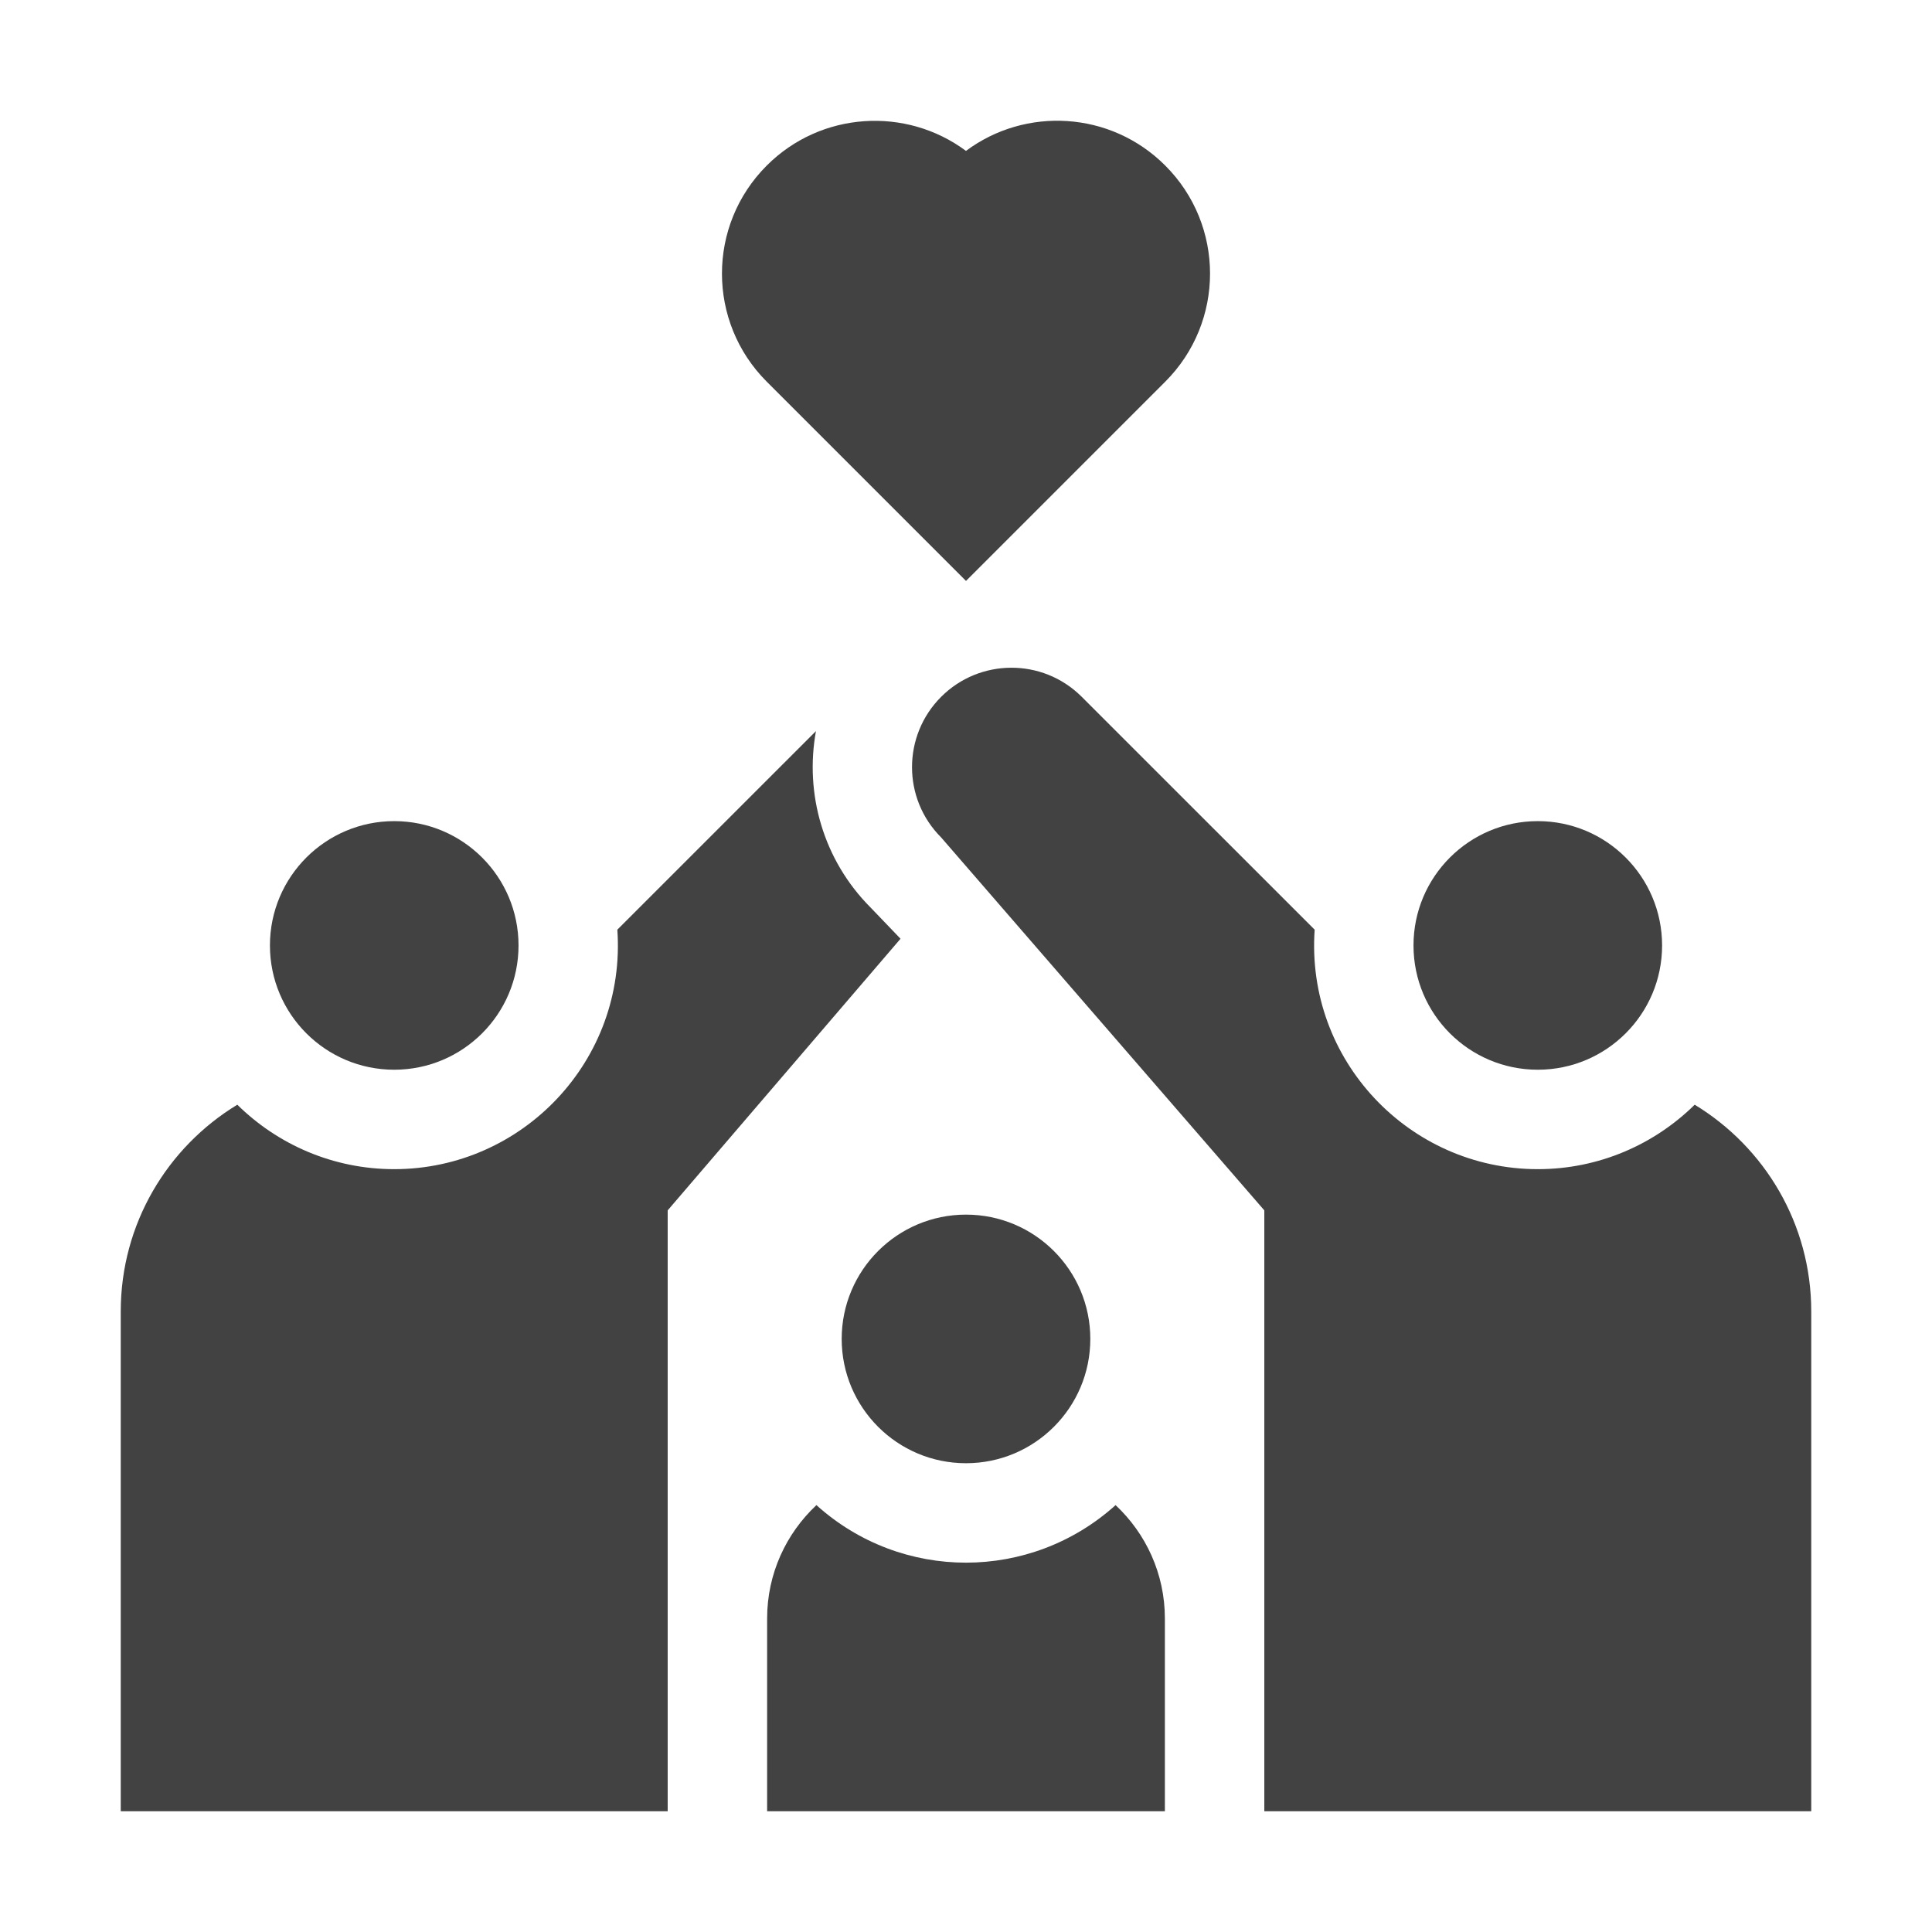
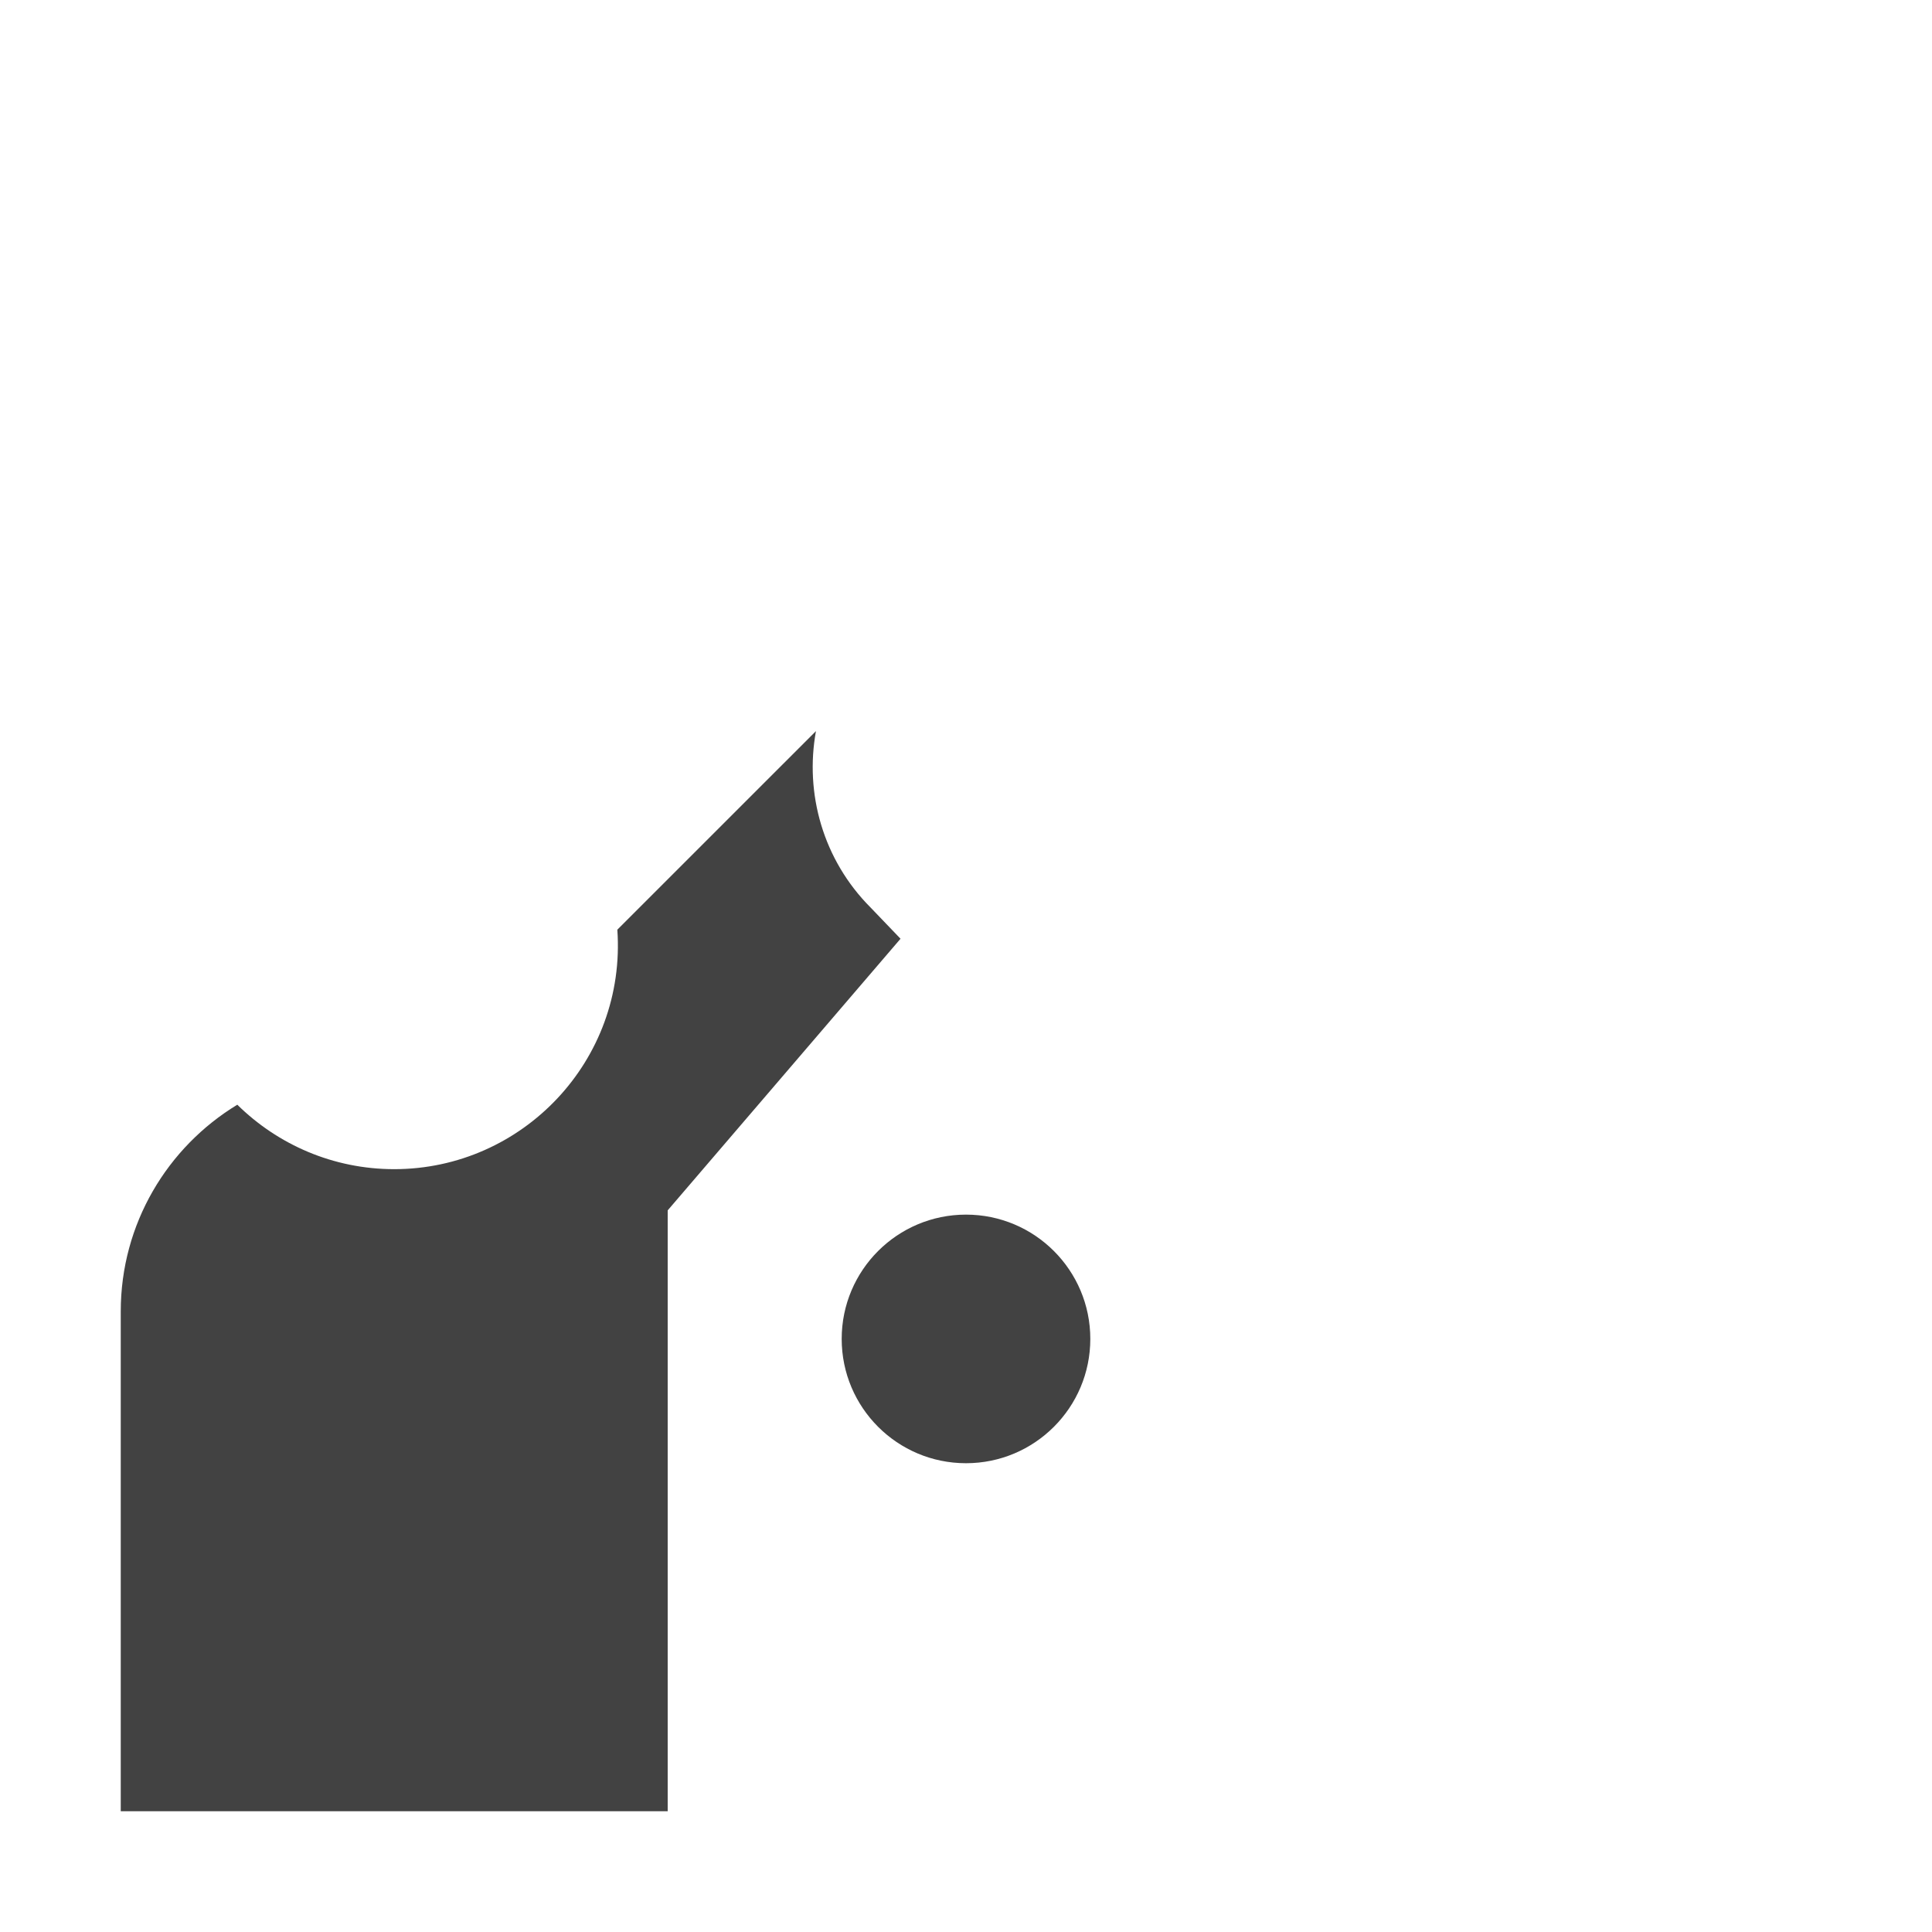
<svg xmlns="http://www.w3.org/2000/svg" width="64" height="64" viewBox="0 0 64 64" fill="none">
-   <path d="M32 19.244L38.6 12.644C40.578 10.666 40.58 7.462 38.6 5.484C36.786 3.67 33.966 3.531 31.999 4.999C30.018 3.525 27.197 3.687 25.401 5.483C23.417 7.464 23.425 10.67 25.4 12.644L32 19.244Z" fill="#424242" />
-   <path d="M36.955 49.859C34.138 52.397 29.869 52.404 27.045 49.859C26.041 50.799 25.412 52.133 25.412 53.613V60H38.588V53.613C38.588 52.133 37.959 50.799 36.955 49.859Z" fill="#424242" />
  <path d="M32 48.471C34.274 48.471 36.118 46.627 36.118 44.353C36.118 42.079 34.274 40.236 32 40.236C29.726 40.236 27.882 42.079 27.882 44.353C27.882 46.627 29.726 48.471 32 48.471Z" fill="#424242" />
-   <path d="M56.139 36.595C54.8 37.914 52.964 38.73 50.941 38.73C46.689 38.73 43.248 35.125 43.55 30.797C39.982 27.229 35.933 23.18 35.824 23.073C34.528 21.789 32.45 21.81 31.177 23.083C29.89 24.37 29.89 26.456 31.177 27.742C43.087 41.485 41.783 39.98 41.882 40.095V60H60V43.443C60 40.539 58.453 37.999 56.139 36.595Z" fill="#424242" />
-   <path d="M50.941 35.436C53.215 35.436 55.059 33.593 55.059 31.319C55.059 29.045 53.215 27.201 50.941 27.201C48.667 27.201 46.824 29.045 46.824 31.319C46.824 33.593 48.667 35.436 50.941 35.436Z" fill="#424242" />
  <path d="M28.847 30.071C27.258 28.482 26.654 26.277 27.03 24.218L20.45 30.797C20.753 35.123 17.313 38.73 13.059 38.73C11.035 38.73 9.2 37.914 7.861 36.595C5.547 37.999 4 40.539 4 43.443V60H17.726H22.118C22.118 59.142 22.118 41.026 22.118 40.095L29.831 31.097C28.483 29.691 28.948 30.176 28.847 30.071Z" fill="#424242" />
-   <path d="M13.059 35.436C15.333 35.436 17.177 33.593 17.177 31.319C17.177 29.045 15.333 27.201 13.059 27.201C10.785 27.201 8.942 29.045 8.942 31.319C8.942 33.593 10.785 35.436 13.059 35.436Z" fill="#424242" />
</svg>